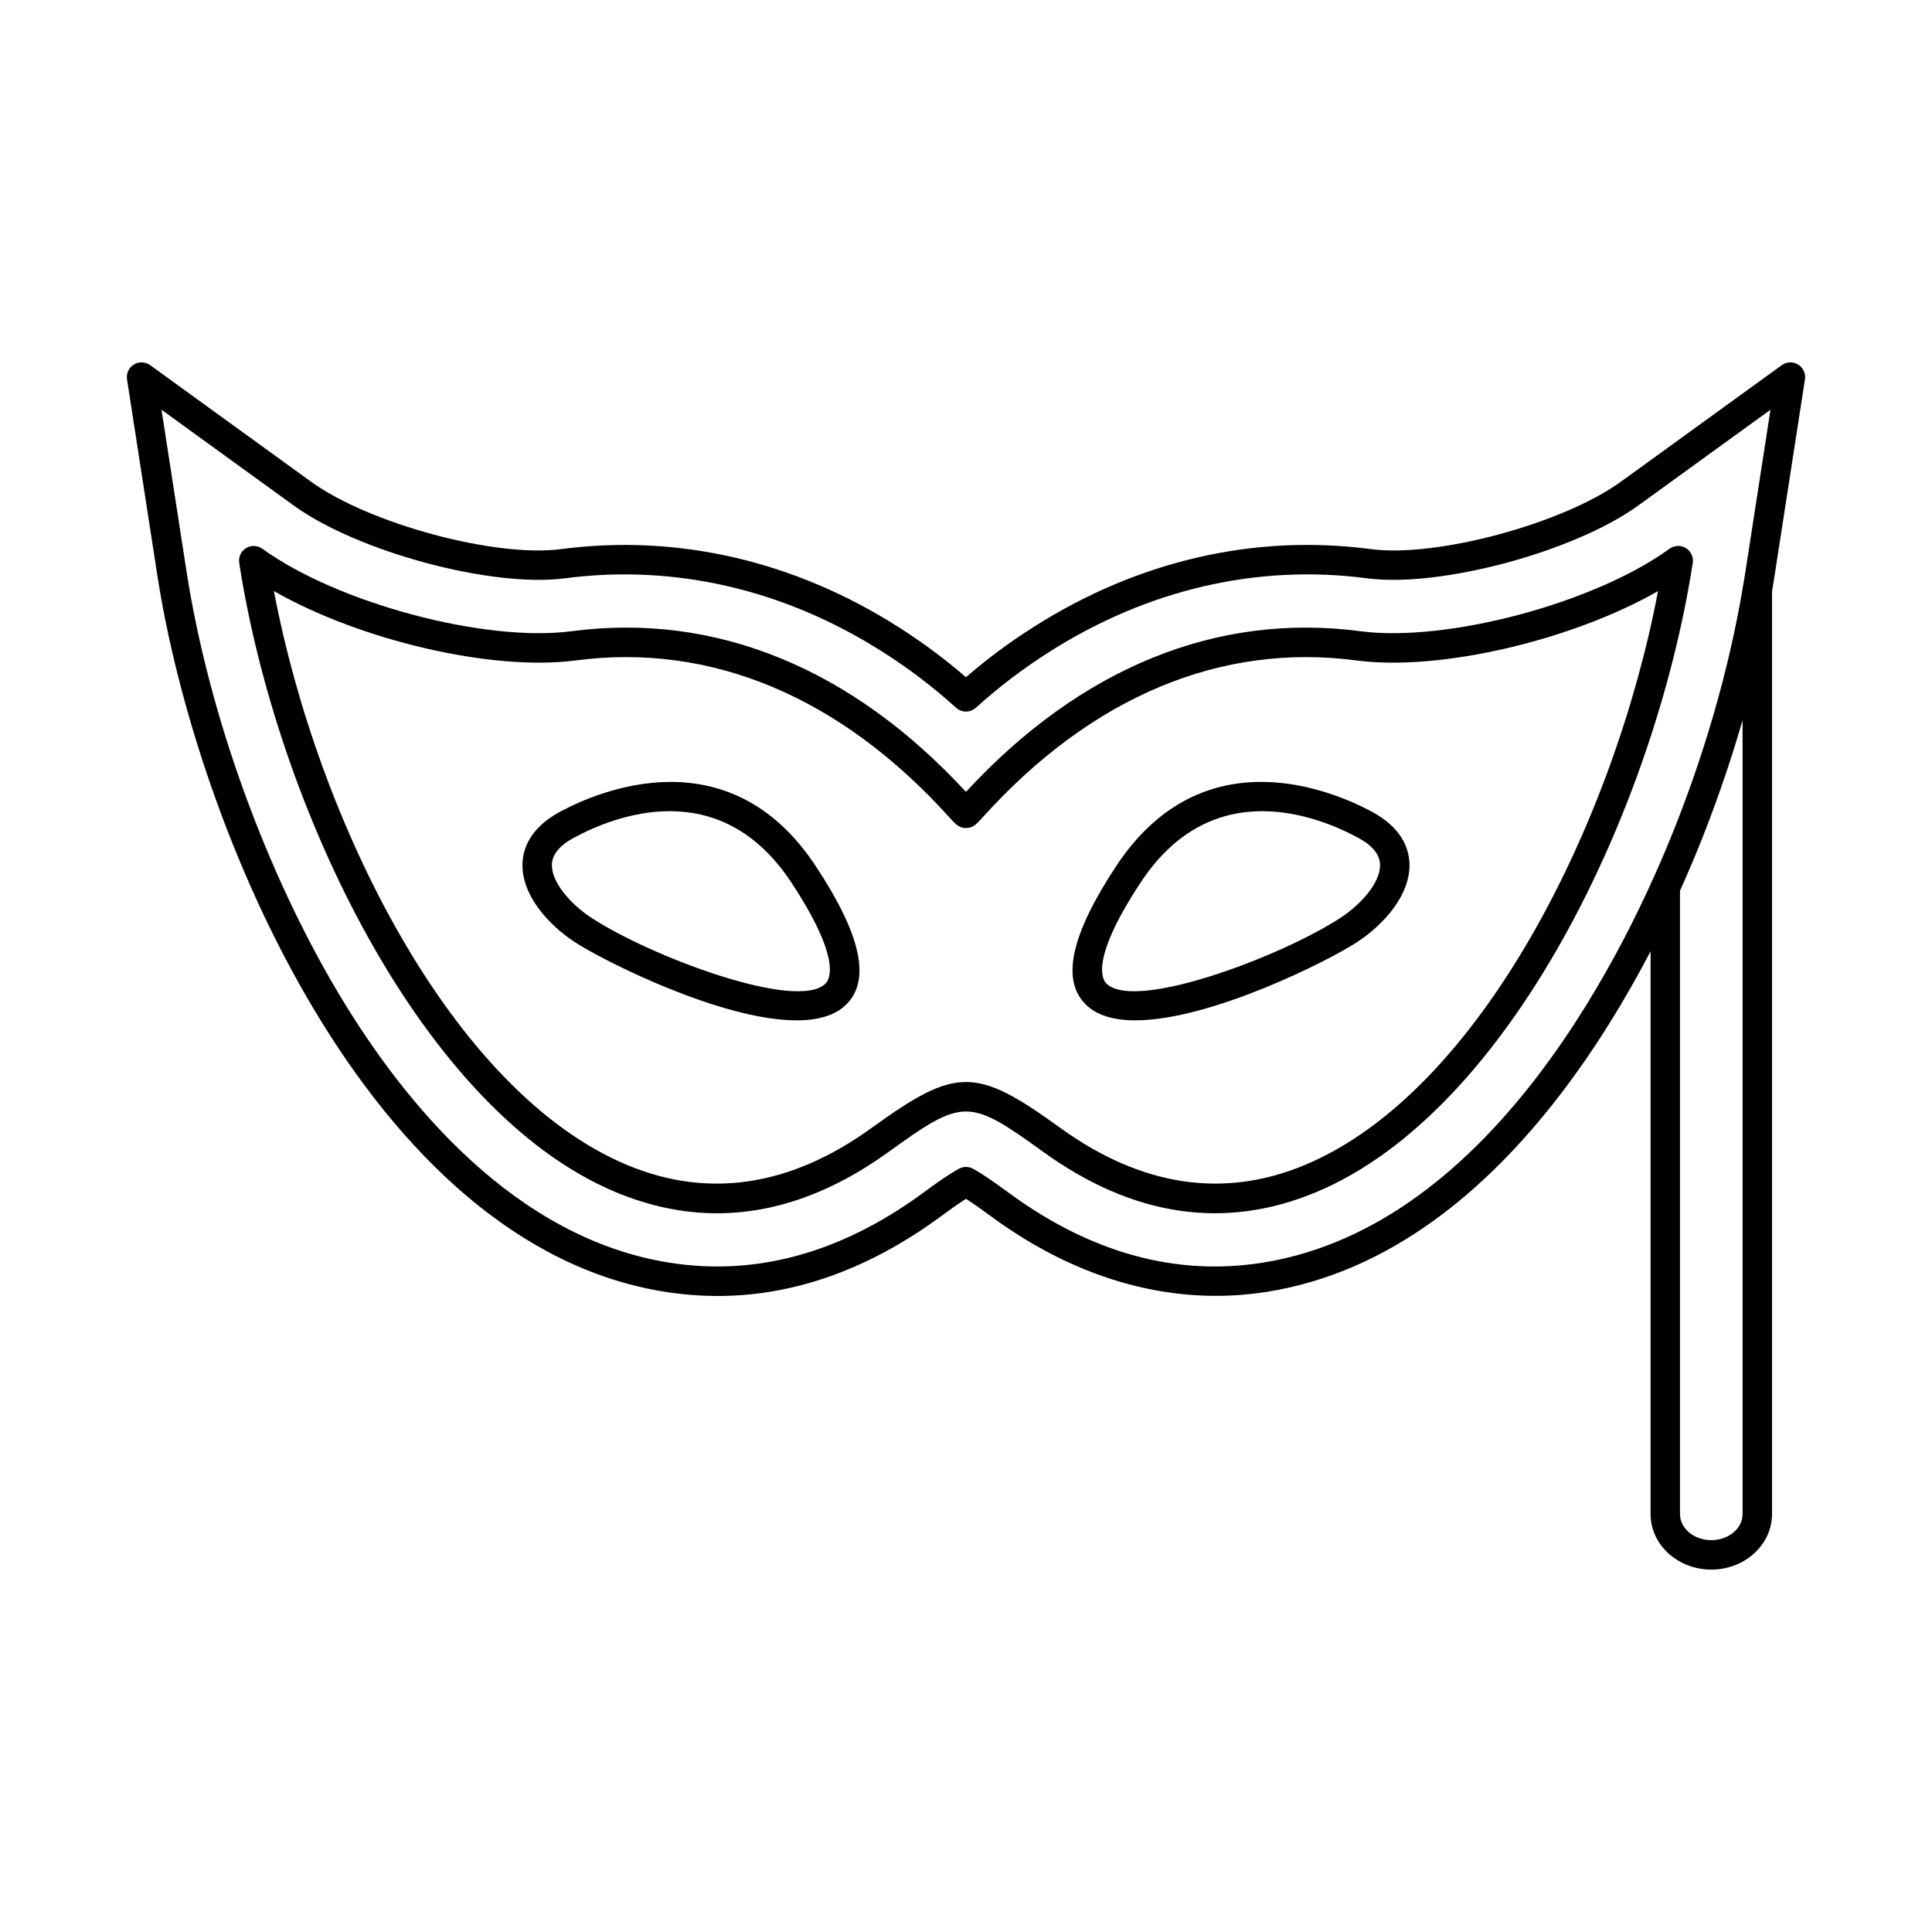
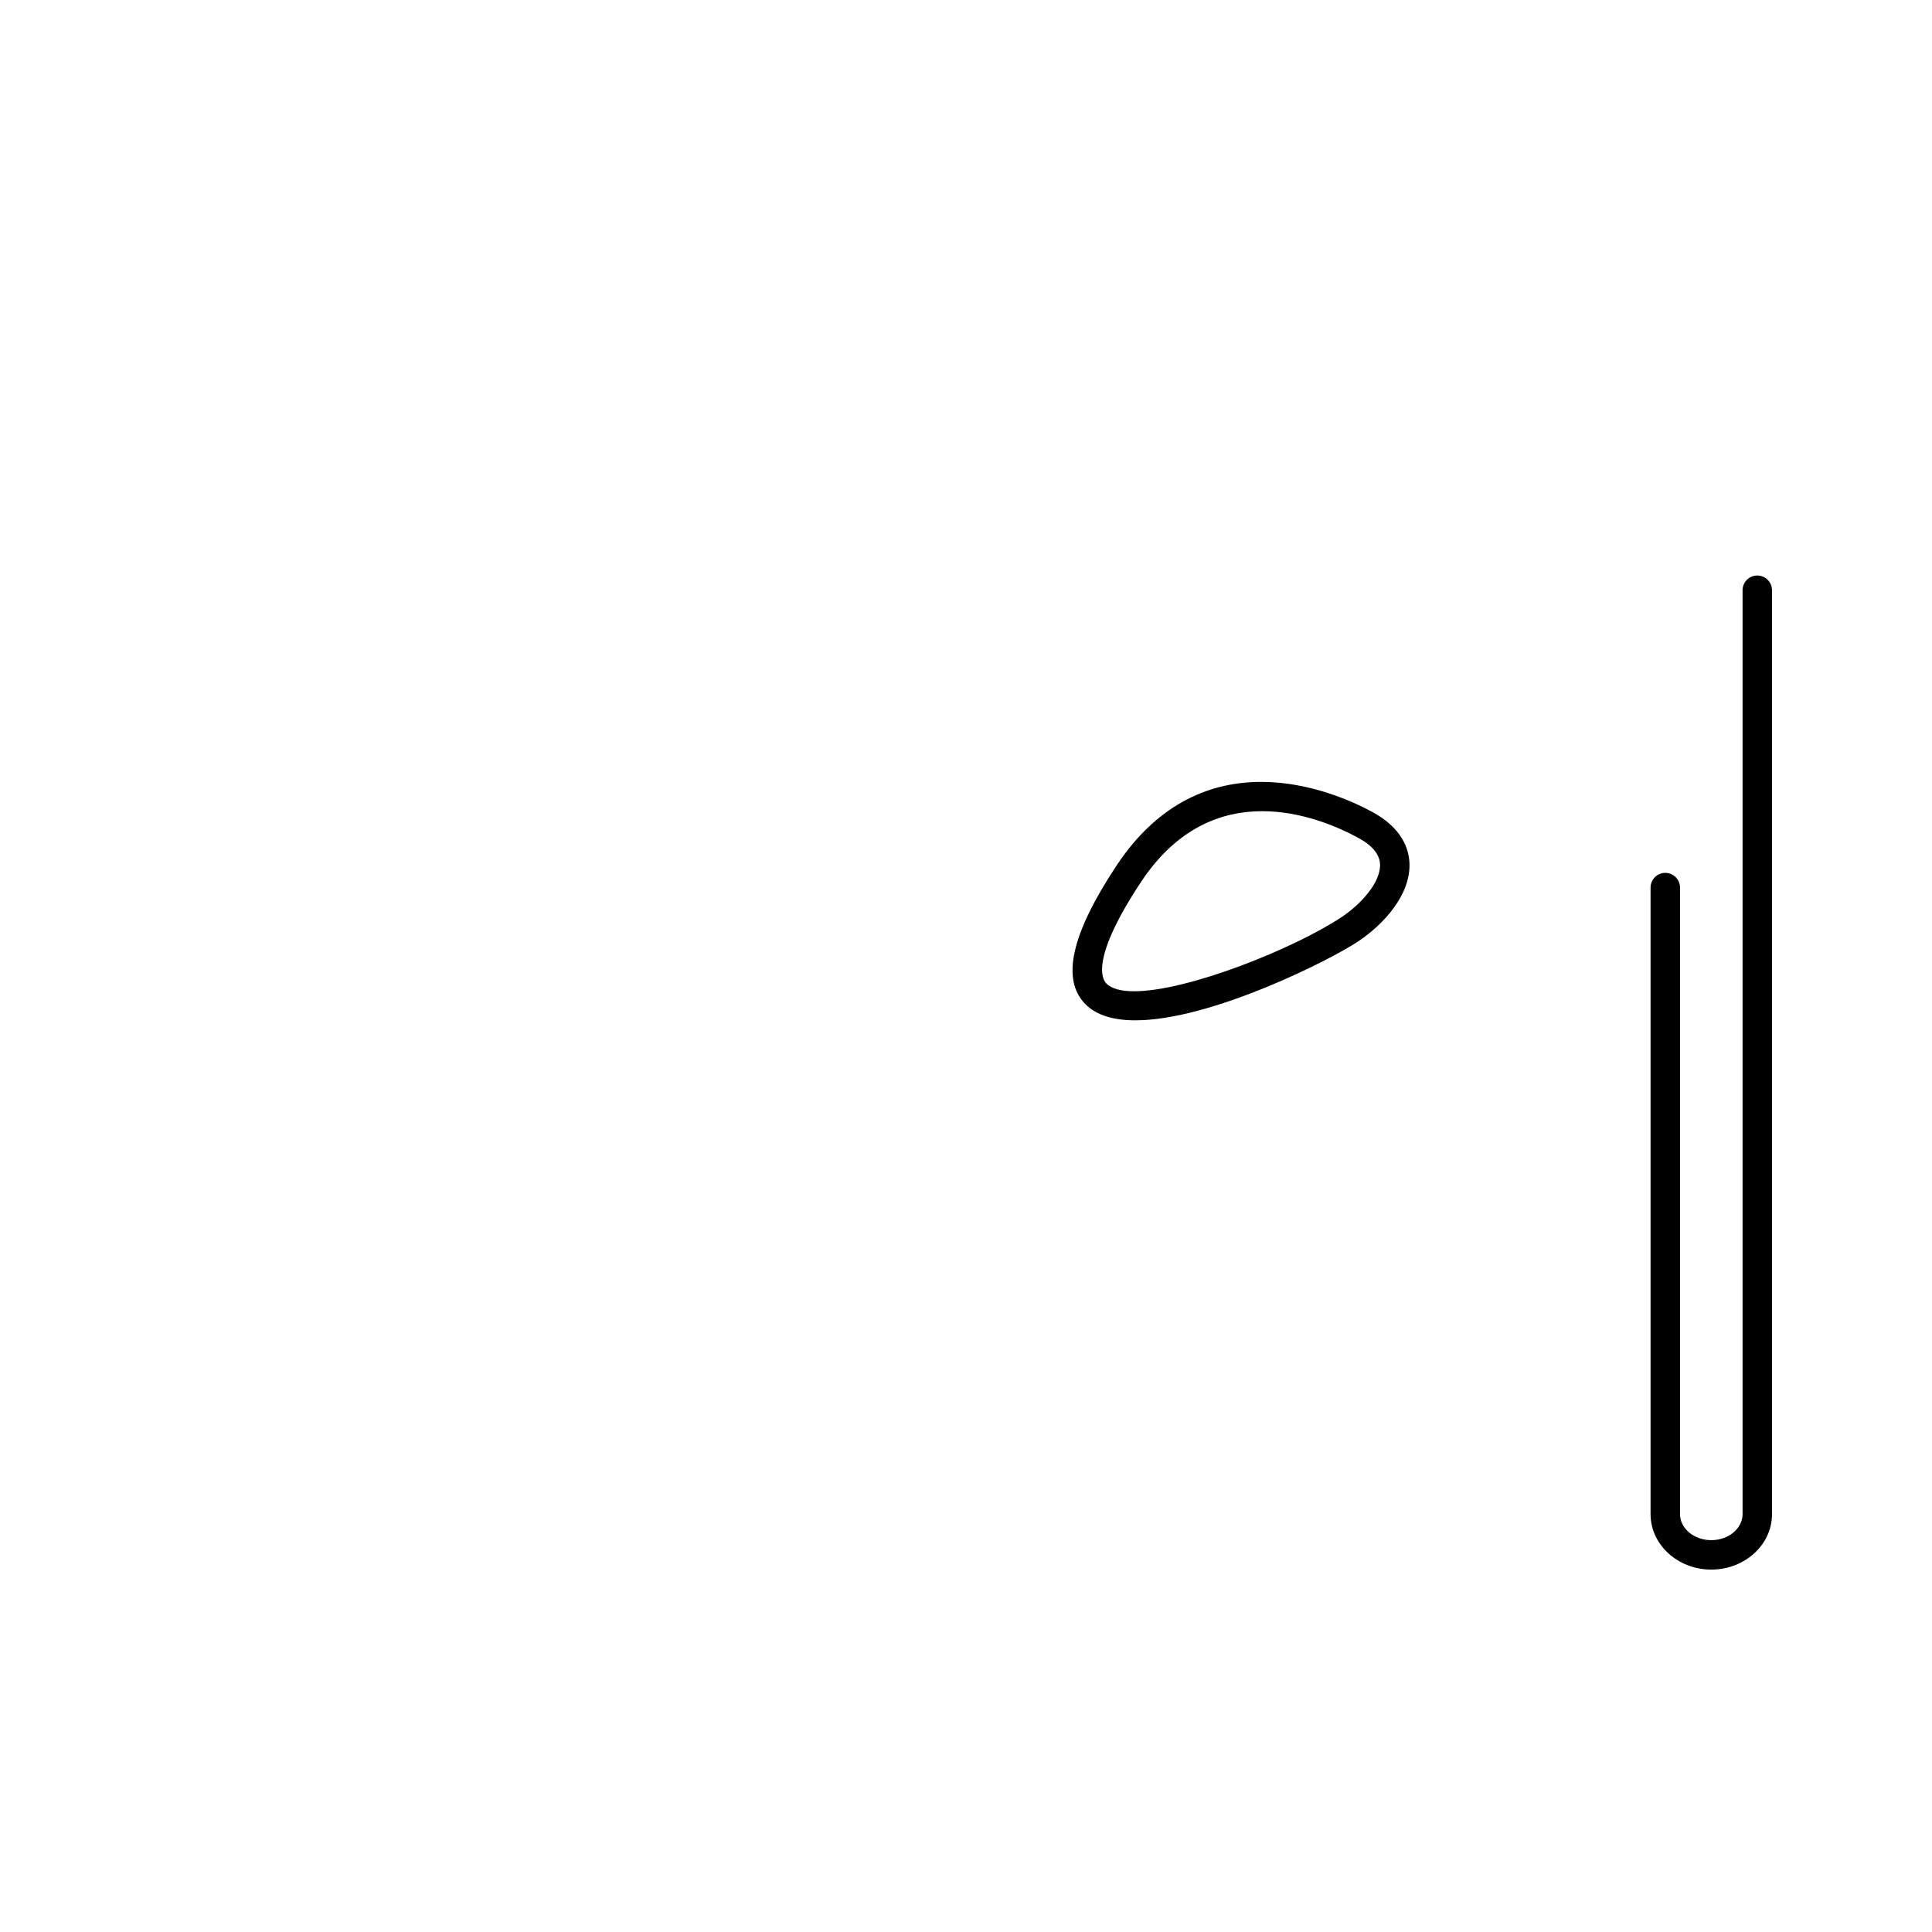
<svg xmlns="http://www.w3.org/2000/svg" fill="#000000" width="800px" height="800px" version="1.1" viewBox="144 144 512 512">
  <g fill-rule="evenodd">
-     <path d="m399.99 453.25c0.641 0 1.281 0.164 1.859 0.477 2.894 1.562 6.707 4.348 9.227 6.188l1.059 0.773c21.438 15.492 43.789 21.539 66.434 17.941 61.438-9.754 97.016-84.223 109.46-115.79 8.848-22.434 15.086-45.141 18.551-67.5l6.613-42.75-35.039 25.379c-16.945 12.273-52.527 21.832-71.84 19.293-29.055-3.82-58.203 2.926-84.273 19.527-7.019 4.461-13.188 9.164-19.438 14.781-1.48 1.34-3.738 1.34-5.223 0-6.238-5.617-12.414-10.32-19.426-14.781-26.078-16.602-55.227-23.348-84.273-19.527-19.312 2.539-54.902-7.012-71.848-19.293l-35.031-25.379 6.613 42.75c5.852 37.855 21.082 79.957 40.73 112.64 17.23 28.641 46.359 64.156 87.281 70.648 22.637 3.598 44.988-2.449 66.434-17.941l1.047-0.773c2.519-1.84 6.328-4.621 9.234-6.188 0.578-0.316 1.211-0.477 1.848-0.477zm-65.844 34.195c-4.621 0-9.277-0.375-13.949-1.109-78.512-12.465-124.16-123.03-134.49-189.8l-8.047-52.008c-0.246-1.555 0.477-3.098 1.816-3.922 1.34-0.824 3.047-0.75 4.328 0.172l42.609 30.863c15.383 11.145 48.816 20.168 66.238 17.883 30.906-4.062 61.84 3.078 89.484 20.676 6.41 4.074 12.152 8.34 17.852 13.27 5.699-4.93 11.449-9.195 17.859-13.27 27.637-17.598 58.578-24.75 89.477-20.676 17.426 2.285 50.859-6.734 66.25-17.883l42.609-30.863c1.281-0.926 2.977-0.996 4.328-0.172 1.34 0.824 2.062 2.367 1.82 3.922l-8.047 52.008c-3.547 22.922-9.945 46.195-19 69.168-12.941 32.816-50.098 110.25-115.5 120.64-24.402 3.871-49.375-2.812-72.227-19.332l-1.086-0.793c-1.695-1.238-4.277-3.117-6.481-4.519-2.203 1.402-4.773 3.281-6.473 4.519l-1.086 0.793c-18.805 13.594-38.352 20.441-58.285 20.441z" />
-     <path d="m402.43 356.52h0.008zm-2.438 74.227c6.891 0 13.785 4.043 24.992 12.152 21.469 15.523 43.281 18.824 64.809 9.836 46.543-19.438 82.027-91.07 93.602-152.09-22.656 12.965-57.637 21.305-79.945 18.379-35.883-4.727-70.062 9.57-98.832 41.359-1.961 2.152-2.762 3.047-4.621 3.047-1.848 0-2.66-0.895-4.613-3.047-28.781-31.789-62.961-46.086-98.844-41.359-22.309 2.926-57.281-5.414-79.945-18.379 11.582 61.02 47.059 132.65 93.602 152.09 21.539 8.992 43.34 5.688 64.809-9.836 11.215-8.109 18.105-12.152 24.992-12.152zm-65.965 34.785c-8.949 0-17.902-1.867-26.844-5.598-51.375-21.469-89.762-101.94-99.789-166.76-0.242-1.555 0.477-3.098 1.82-3.922 1.34-0.824 3.047-0.75 4.316 0.172 19.965 14.457 59.039 24.871 81.988 21.852 38.047-5.008 74.145 9.711 104.47 42.578 30.336-32.867 66.434-47.586 104.47-42.578 22.949 3.016 62.035-7.394 81.988-21.852 1.281-0.926 2.977-0.996 4.328-0.172 1.34 0.824 2.062 2.367 1.82 3.922-10.027 64.816-48.41 145.29-99.797 166.76-24.211 10.109-48.562 6.504-72.387-10.719-19.66-14.203-21.184-14.203-40.844 0-15.023 10.871-30.266 16.316-45.543 16.316z" />
-     <path d="m294.28 362.55h0.012zm27.188-3.578c-10.453 0-19.914 4.086-25.34 7.012-3.769 2.019-5.738 4.391-5.863 7.019-0.223 4.848 5.129 10.68 10.191 14.039 15.402 10.23 54.781 25.137 62.32 17.605 1.219-1.219 4.164-6.746-9.133-26.883-9.559-14.445-21.395-18.797-32.176-18.797zm33.617 55.43c-20.016 0-51.57-15.961-58.945-20.855-6.856-4.562-14.062-12.445-13.664-20.898 0.172-3.832 2.043-9.277 9.945-13.531 10.078-5.426 44.734-20.422 67.723 14.355 12.02 18.176 14.68 30.184 8.148 36.707-3.016 3.008-7.672 4.227-13.207 4.227z" />
    <path d="m478.53 358.97c-10.789 0-22.625 4.348-32.176 18.797-13.297 20.137-10.363 25.664-9.145 26.883 1.434 1.422 4.004 2.043 7.344 2.043 14.266 0.012 42.496-11.359 54.973-19.648 5.07-3.363 10.426-9.195 10.199-14.039-0.121-2.633-2.094-5-5.863-7.019-5.426-2.926-14.895-7.012-25.34-7.012zm-33.629 55.43c-5.535 0-10.18-1.219-13.199-4.227-6.531-6.523-3.871-18.531 8.137-36.707 22.992-34.777 57.645-19.781 67.723-14.355 7.902 4.258 9.773 9.703 9.957 13.531 0.387 8.453-6.809 16.336-13.676 20.898-7.375 4.898-38.922 20.859-58.945 20.855z" />
    <path d="m597.51 559.96c-8.867 0-16.094-6.594-16.094-14.699v-166.04c0-2.152 1.746-3.902 3.902-3.902s3.902 1.746 3.902 3.902v166.04c0 3.801 3.719 6.898 8.289 6.898 4.57 0 8.289-3.098 8.289-6.898v-244.84c0-2.152 1.746-3.902 3.902-3.902 2.152 0 3.902 1.746 3.902 3.902v244.84c0 8.105-7.215 14.699-16.094 14.699z" />
  </g>
</svg>